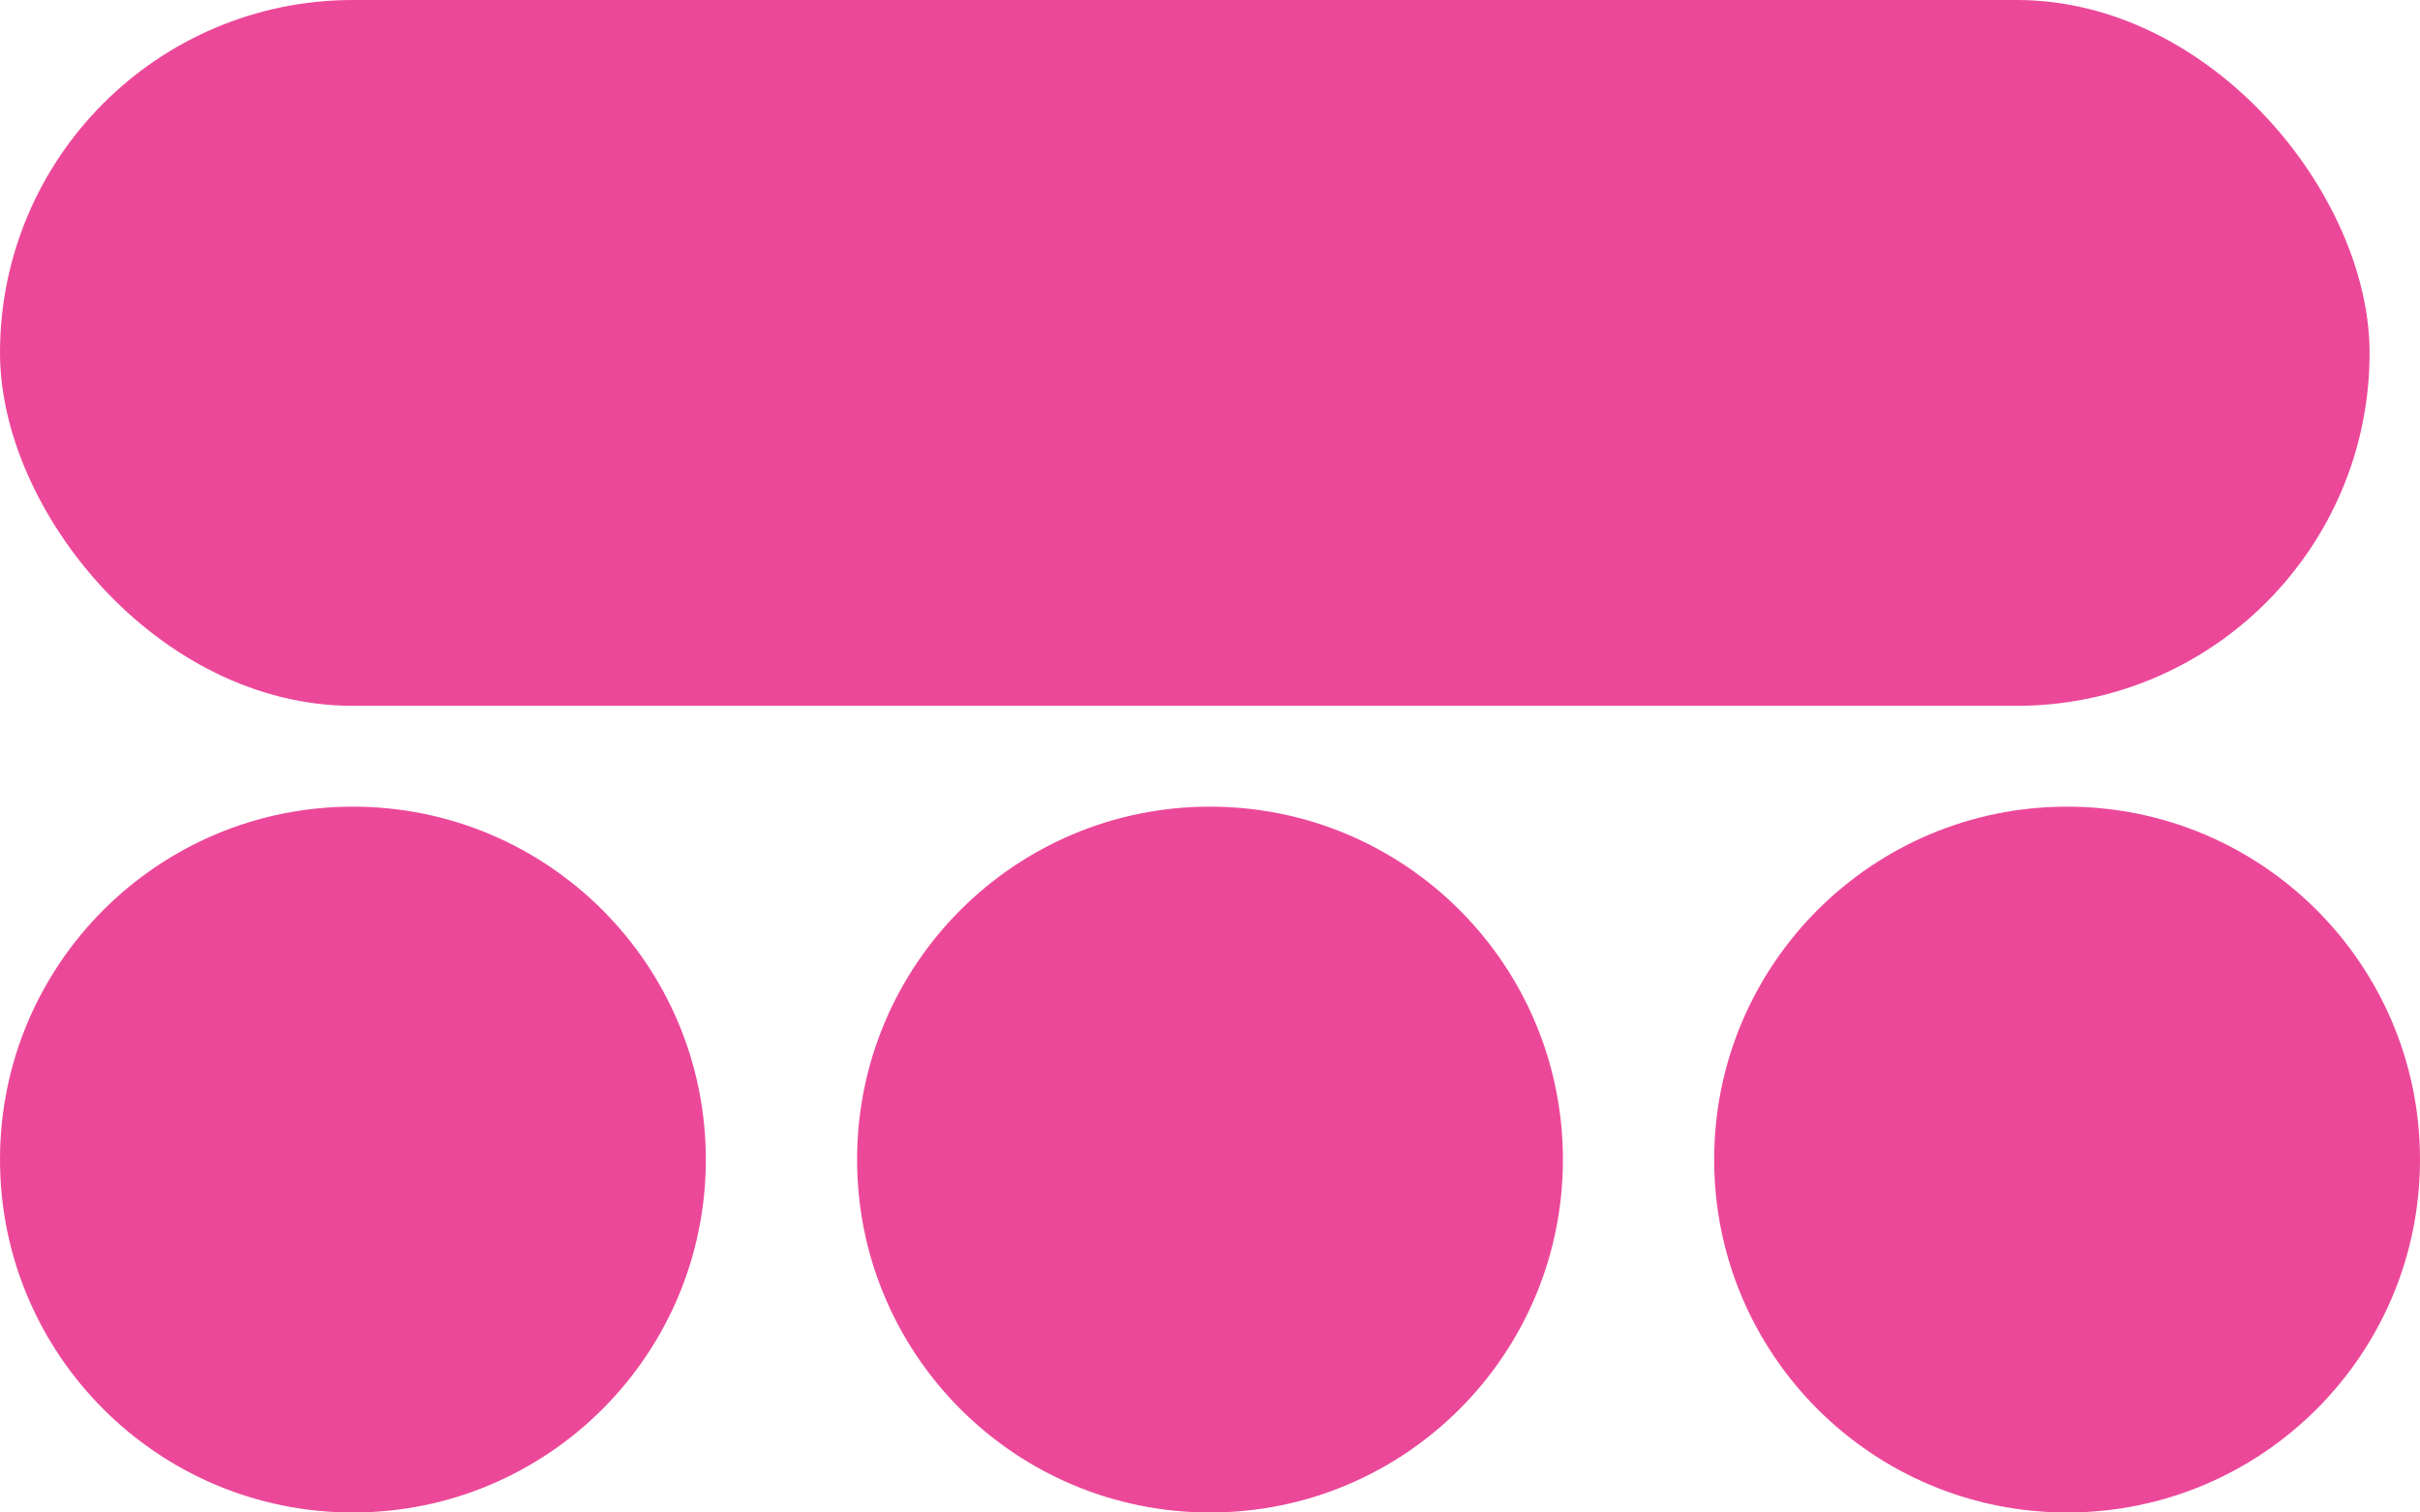
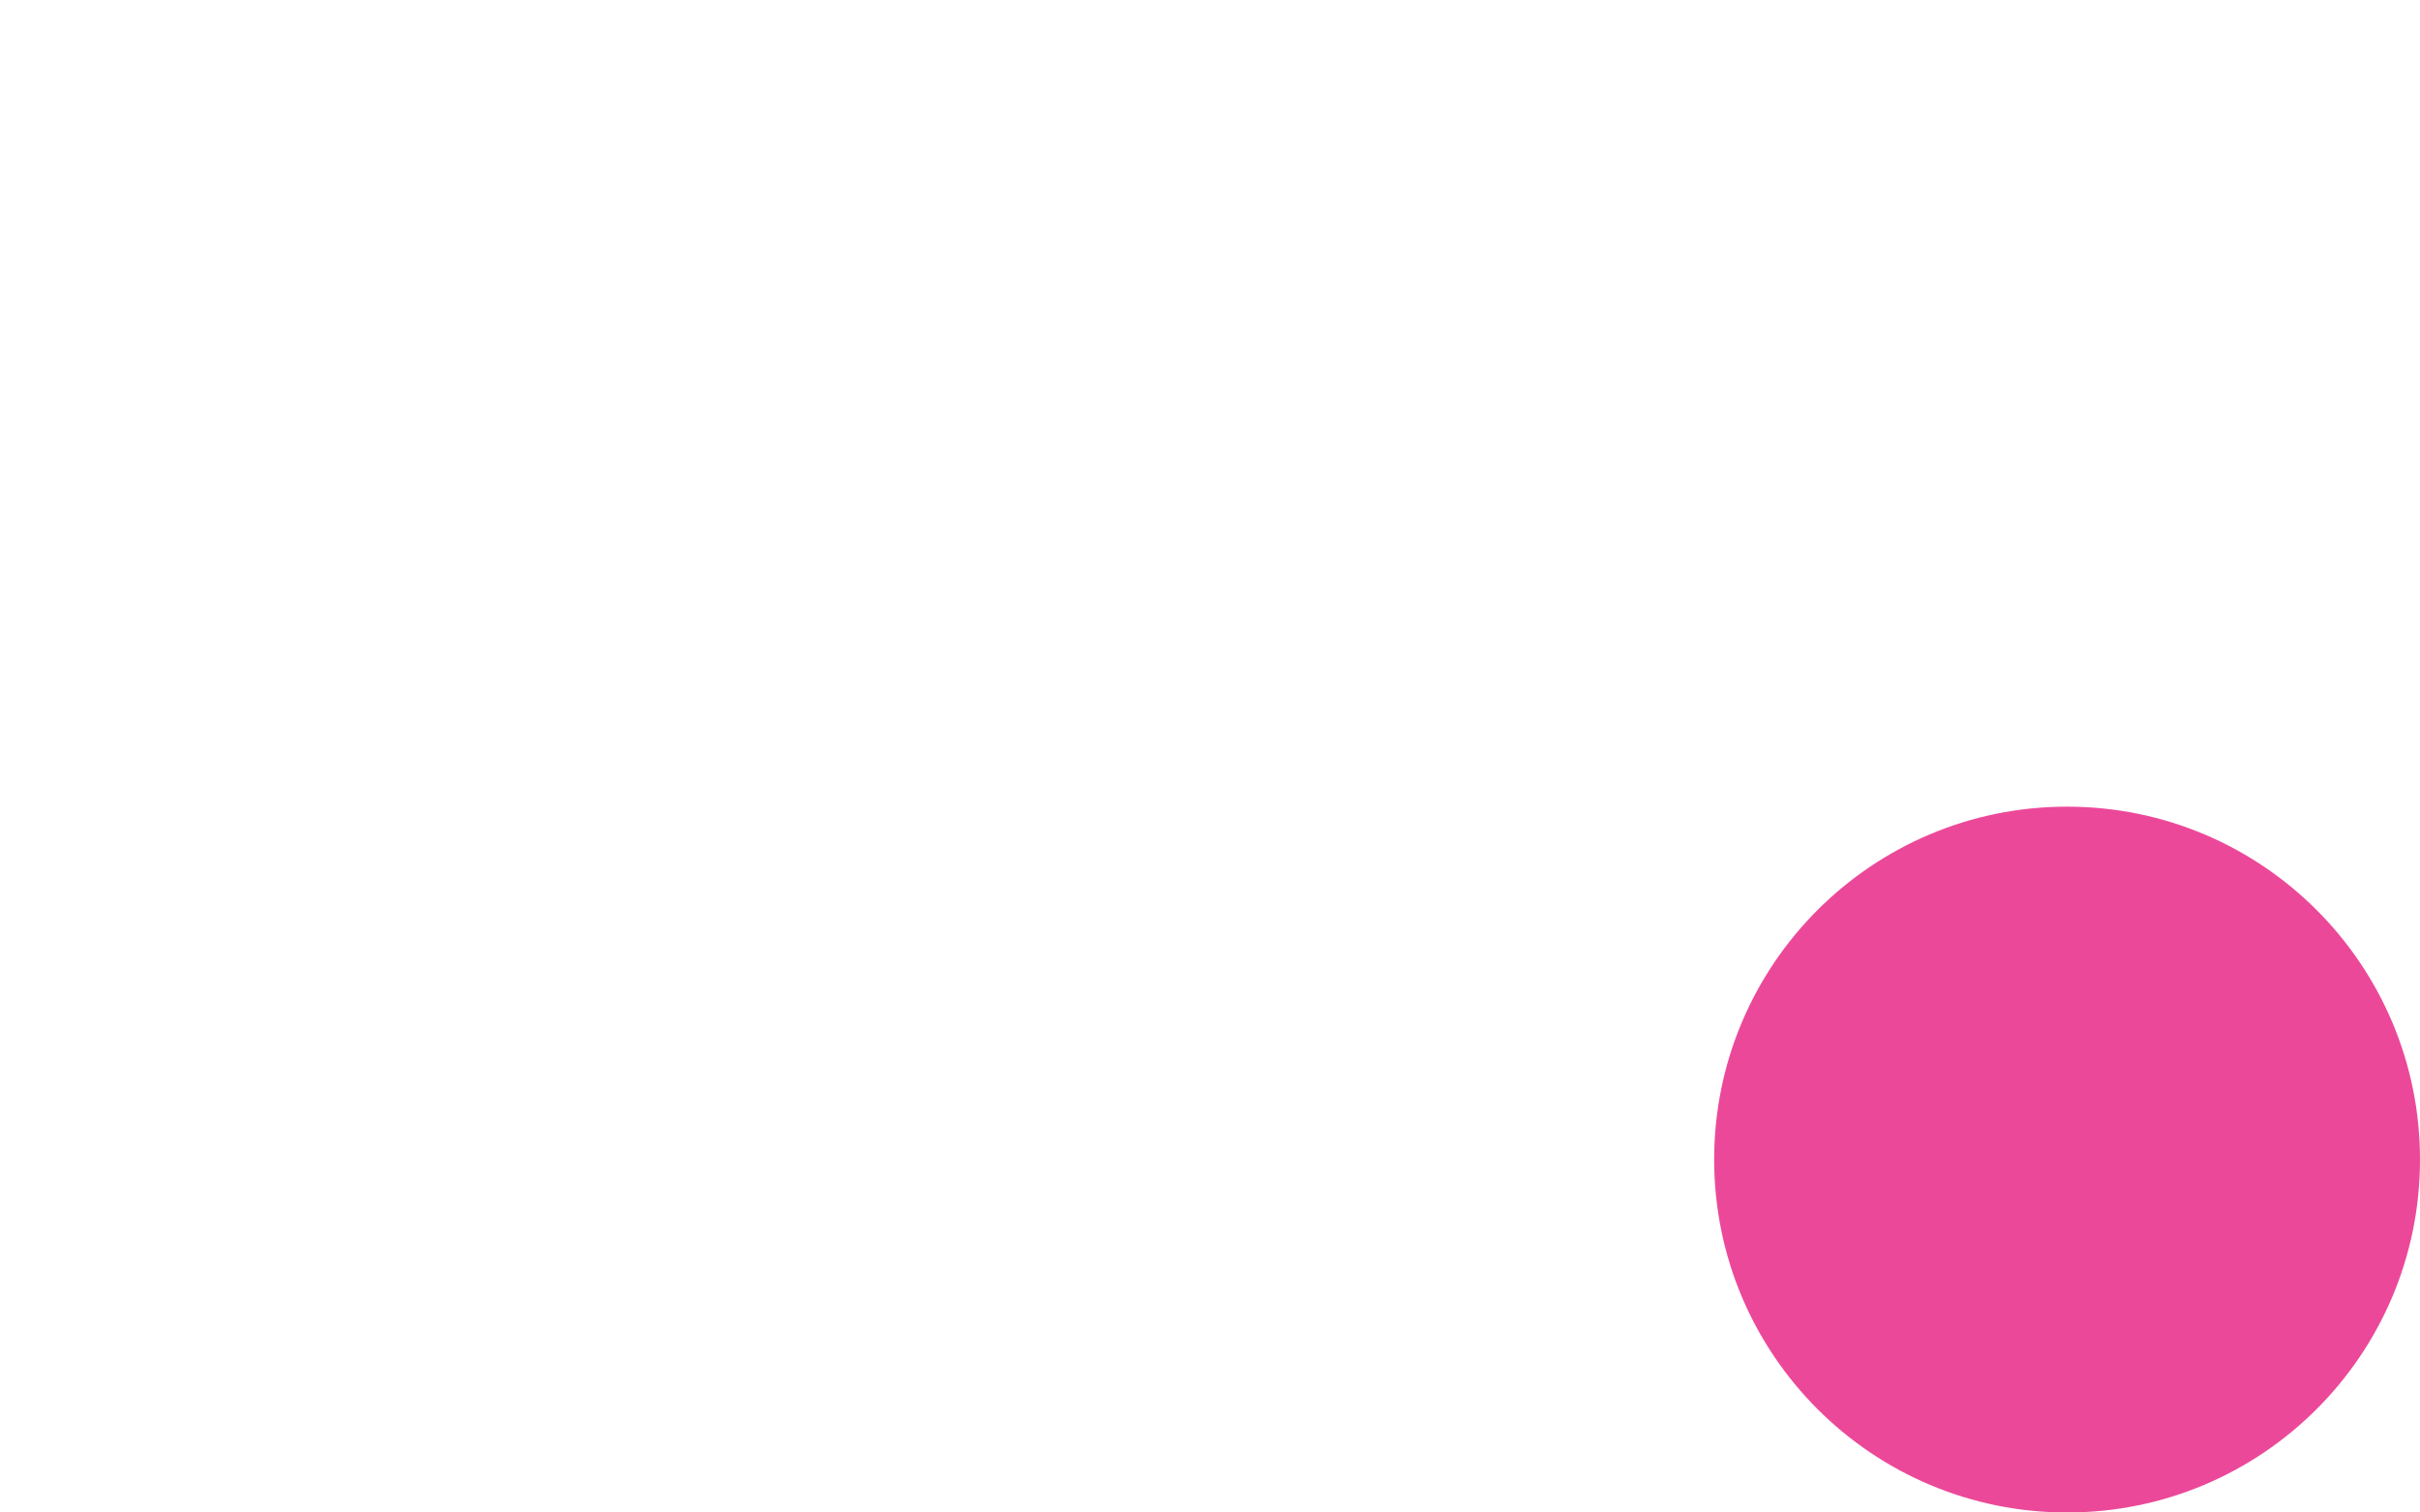
<svg xmlns="http://www.w3.org/2000/svg" width="48" height="30" viewBox="0 0 48 30" fill="none">
-   <rect width="47" height="14" rx="7" fill="#EC4899" />
-   <circle cx="7" cy="23" r="7" fill="#EC4899" />
-   <circle cx="24" cy="23" r="7" fill="#EC4899" />
  <circle cx="41" cy="23" r="7" fill="#EC4899" />
</svg>